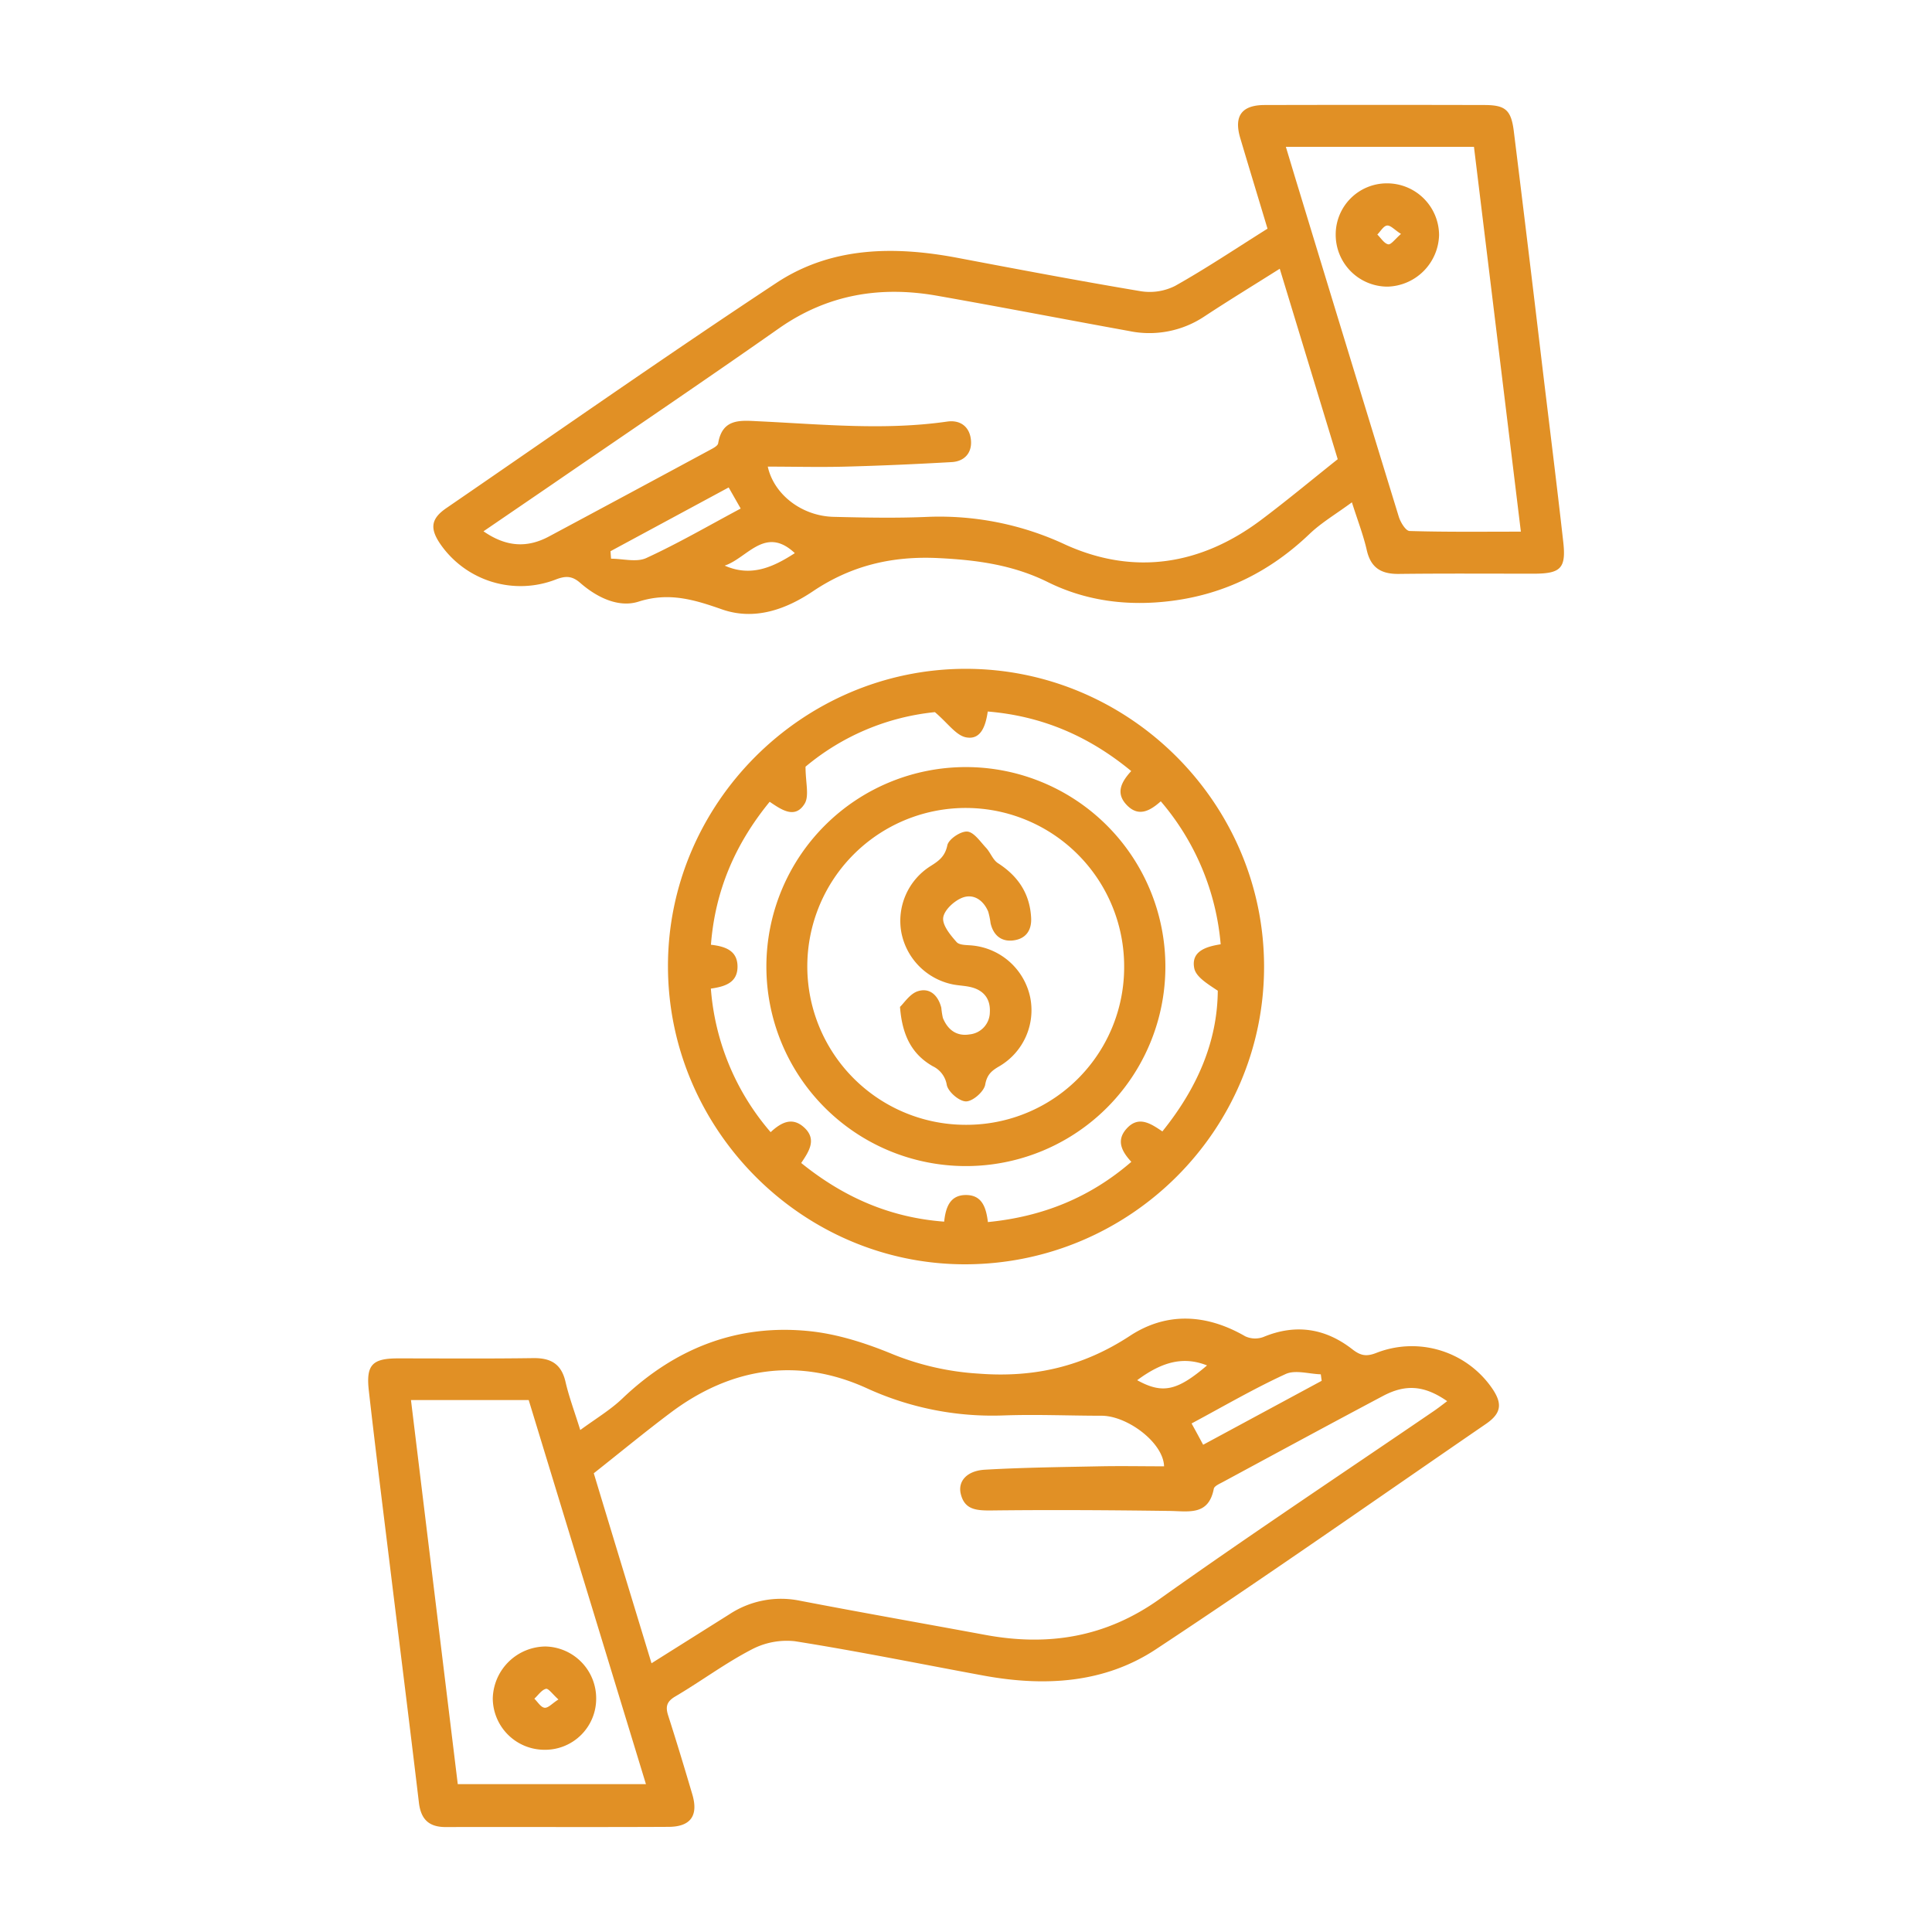
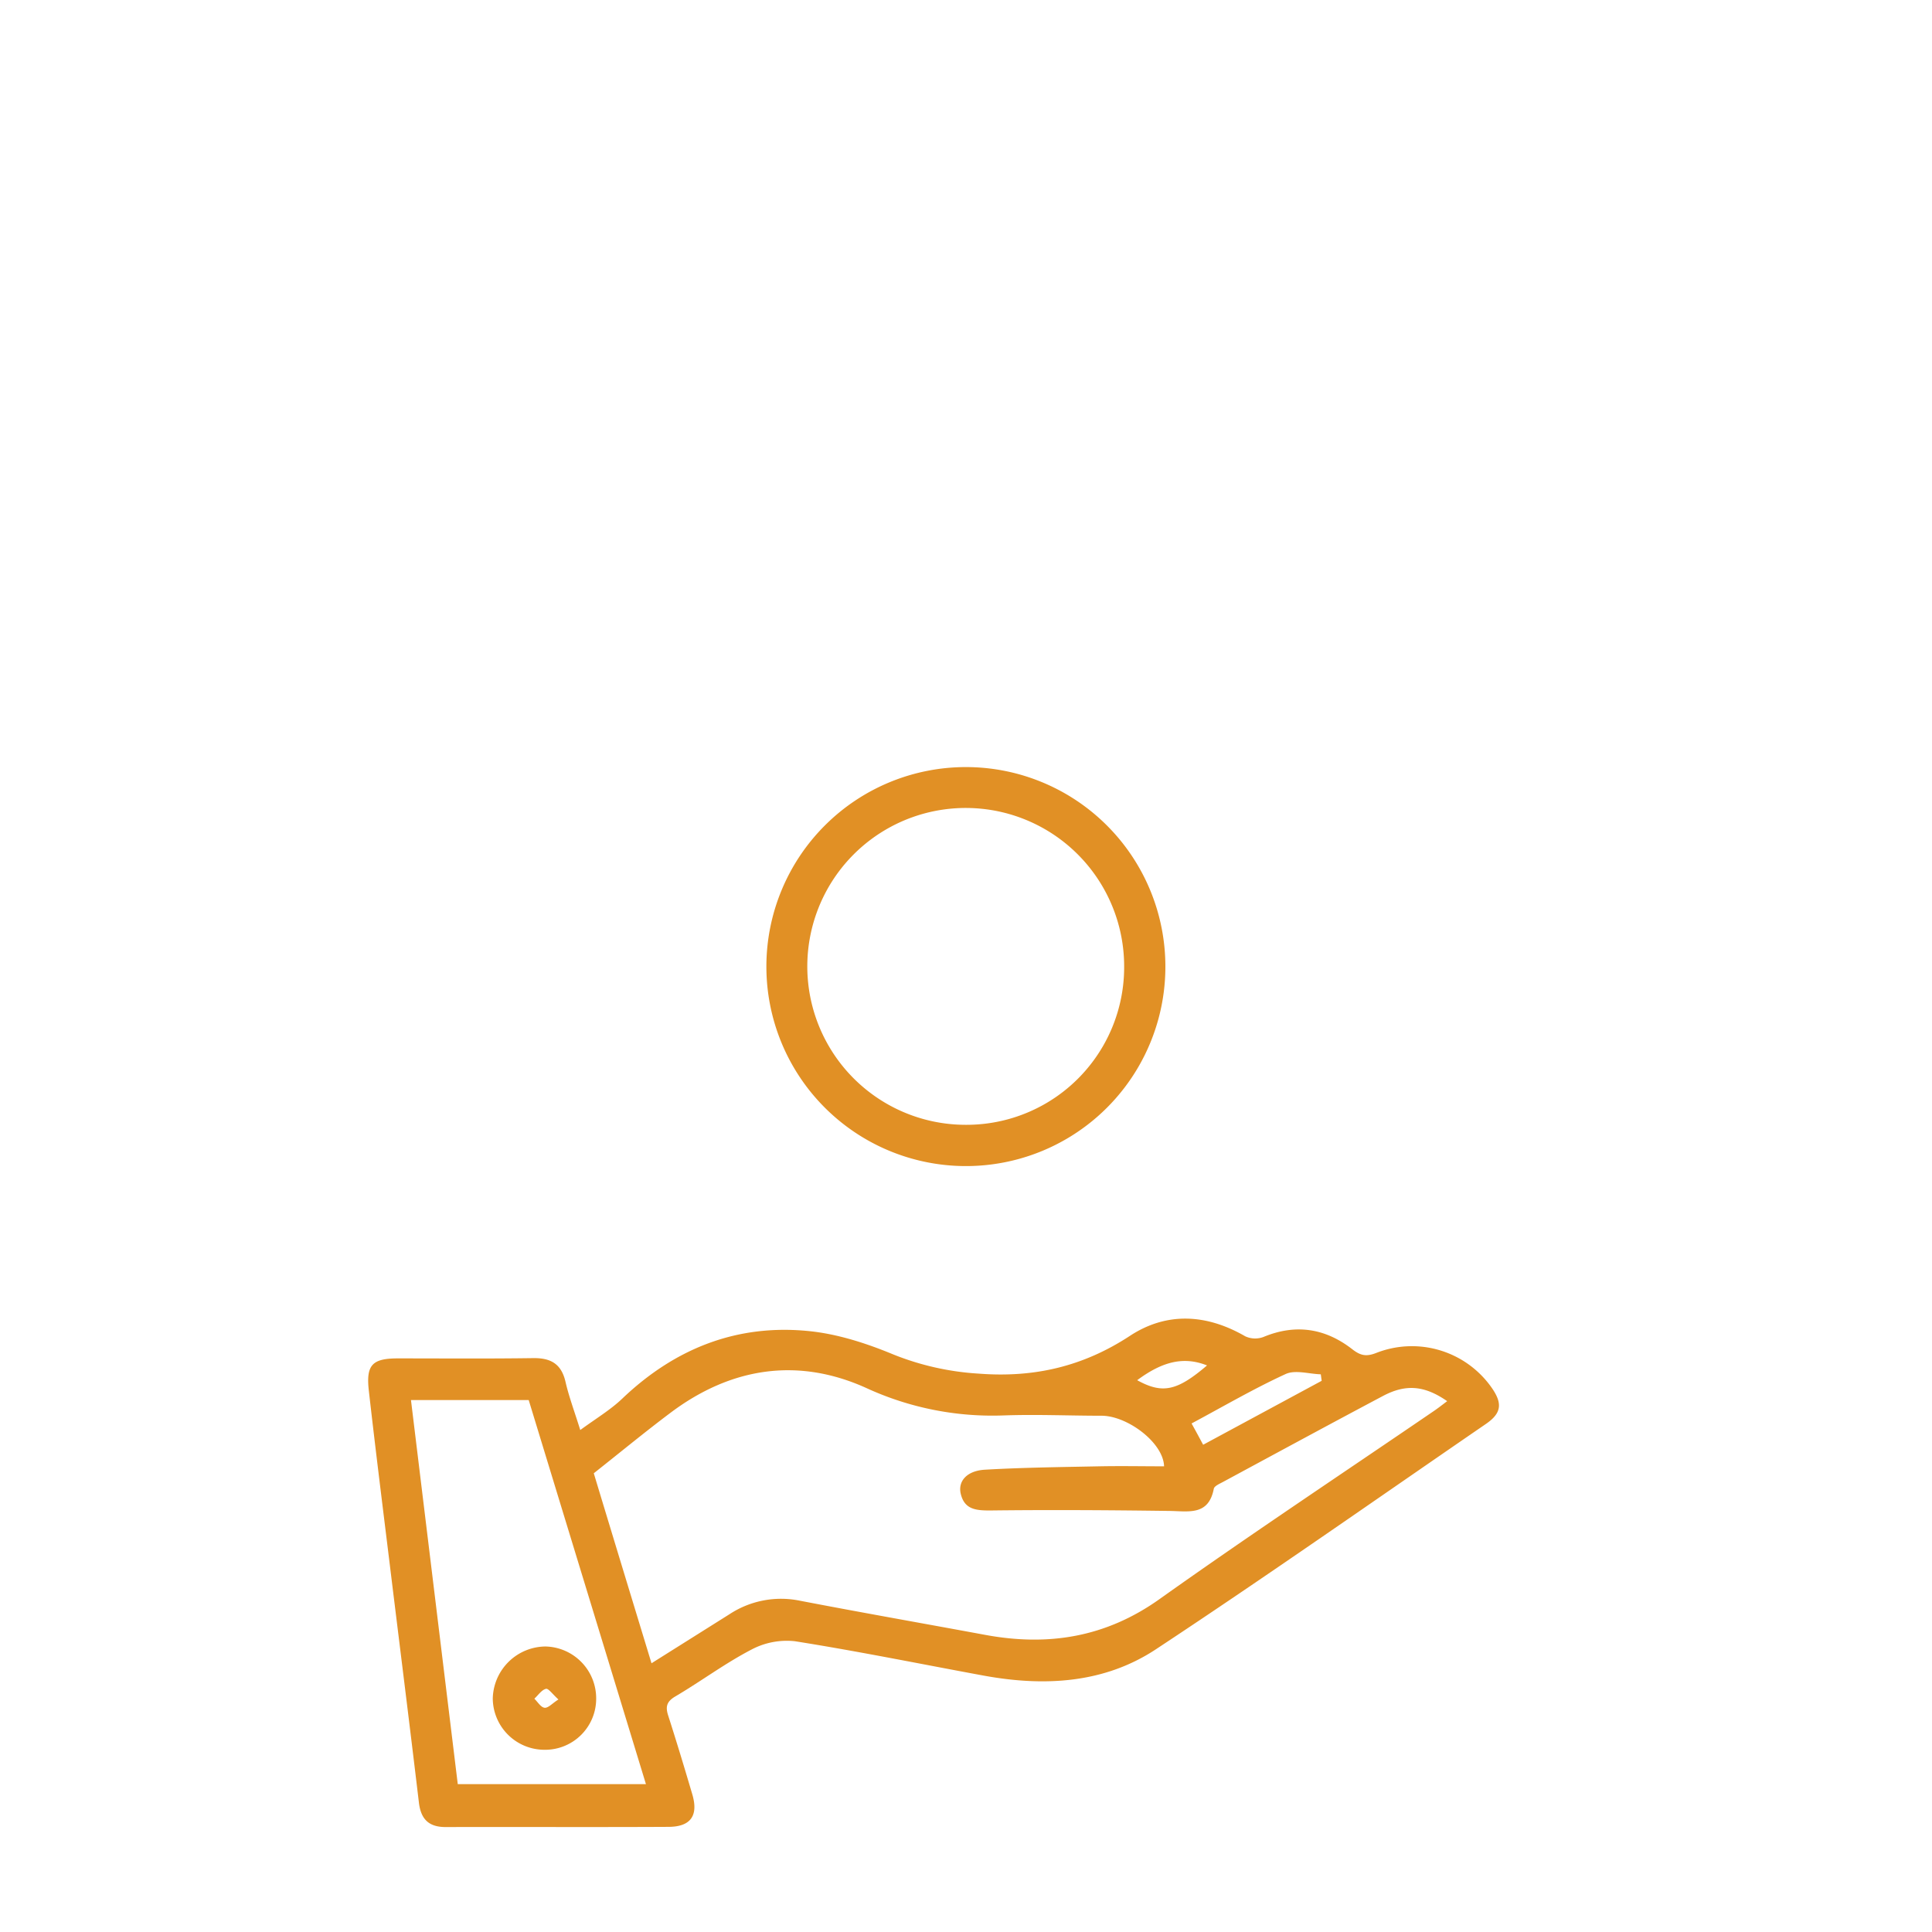
<svg xmlns="http://www.w3.org/2000/svg" id="Layer_1" data-name="Layer 1" viewBox="0 0 500 500">
  <defs>
    <style>.cls-1{fill:#e19025;}</style>
  </defs>
  <path class="cls-1" d="M150.17,370.09c4.1-3,7.82-5.22,10.86-8.12,13.62-13,29.74-19.4,48.46-17.47,7.36.76,14.74,3.15,21.62,6a70.57,70.57,0,0,0,22.28,5c14.25,1.09,26.93-1.85,39-9.76,9.54-6.28,19.87-5.69,29.87.09A6.11,6.11,0,0,0,327,346c8.33-3.46,16-2.23,22.94,3.16,2.12,1.65,3.58,2,6.18,1a25.21,25.21,0,0,1,29.94,9c2.84,4.07,2.53,6.58-1.5,9.35-28.42,19.51-56.64,39.33-85.41,58.32-13.43,8.87-28.92,9.68-44.55,6.82-16.29-3-32.52-6.31-48.87-8.9a19.53,19.53,0,0,0-11.31,2.19c-6.8,3.54-13,8.18-19.64,12.09-2.31,1.36-2.58,2.71-1.84,5,2.17,6.76,4.22,13.55,6.23,20.35,1.61,5.46-.38,8.37-6.11,8.41-19.25.1-38.5,0-57.74.05-4.32,0-6.4-2-6.91-6.35-2.46-20.71-5.07-41.41-7.6-62.11-1.82-14.83-3.68-29.66-5.36-44.5-.75-6.63.89-8.32,7.47-8.33,11.69,0,23.39.1,35.08-.07,4.54-.06,7.26,1.49,8.34,6.08C147.22,361.41,148.63,365.15,150.17,370.09Zm18.44,60.36,20.21-12.71A24.29,24.29,0,0,1,207,414.26c16,3.08,32,5.89,48,8.85,16.27,3,31.14.65,45.05-9.24,23.37-16.62,47.28-32.48,71-48.68,1.15-.78,2.24-1.64,3.48-2.57-5.83-4.05-10.67-4.5-16.61-1.35-13.84,7.34-27.61,14.81-41.4,22.25-.88.48-2.25,1.05-2.39,1.77-1.35,7-6.47,5.81-11.42,5.74-15.51-.21-31-.31-46.53-.12-3.7,0-6.56-.3-7.53-4.27-.8-3.28,1.54-6,6.21-6.28,9.87-.57,19.77-.68,29.66-.88,5.58-.11,11.16,0,16.74,0-.17-6.11-9.48-13.08-16.18-13.09-8.44,0-16.88-.38-25.3-.08a78,78,0,0,1-35.64-7.12c-17.73-8-35-5.28-50.58,6.41-6.56,4.92-12.88,10.14-19.89,15.68C158.35,396.77,163.41,413.38,168.61,430.45Zm-62.25-68.11c4.08,33.52,8.11,66.58,12.11,99.4h48.7c-10.22-33.49-20.29-66.46-30.34-99.4Zm205,11.57,30.69-16.56-.23-1.68c-3.06-.09-6.61-1.22-9.1-.07-8.27,3.8-16.16,8.41-24.34,12.79C309.43,370.29,310.26,371.82,311.38,373.91Zm-17.07-16.72c6.59,3.63,10.34,2.79,18.09-3.82C306.53,351.06,301.07,352.17,294.31,357.19Z" />
-   <path class="cls-1" d="M349.87,130c-4.05,3-7.88,5.23-11,8.22-10.08,9.62-21.83,15.53-35.67,17.29-11.14,1.42-22,.1-32-4.85-9-4.46-18.3-5.73-28.23-6.22-12-.61-22.62,1.89-32.58,8.58-7.07,4.75-15.16,7.62-23.56,4.68-7.18-2.51-13.7-4.51-21.56-2-5.22,1.66-10.82-1.11-15.1-4.84-2.12-1.86-3.79-1.85-6.27-.91a25.23,25.23,0,0,1-29.9-9.09c-2.81-4.08-2.5-6.61,1.51-9.36,28.42-19.5,56.65-39.29,85.41-58.28,14.18-9.37,30.4-9.59,46.73-6.52,15.83,3,31.66,6,47.54,8.66A14.59,14.59,0,0,0,304.1,74c8.09-4.54,15.83-9.74,23.93-14.82-2.4-8-4.76-15.71-7.06-23.47-1.68-5.68.37-8.52,6.31-8.53q28.41-.07,56.83,0c5.48,0,7,1.24,7.68,6.92,2.53,20.4,5,40.82,7.42,61.23,1.8,15,3.68,29.94,5.36,44.93.76,6.78-.64,8.18-7.48,8.21-11.7,0-23.39-.08-35.08.06-4.51.05-7.24-1.53-8.29-6.15C352.85,138.54,351.4,134.81,349.87,130ZM125.13,137.5c6,4.16,11.44,4.3,17,1.31q20.72-11.09,41.39-22.25c.88-.48,2.22-1.11,2.34-1.84,1.1-6.55,5.87-5.91,10.56-5.69,16.24.77,32.47,2.41,48.73.07,3.47-.49,5.87,1.43,6.14,4.9.26,3.25-1.73,5.41-5,5.59-9.13.52-18.28.93-27.43,1.17-6.73.18-13.47,0-20.16,0,1.56,7.13,8.71,12.81,17.09,13,8.13.2,16.28.36,24.41,0A76.88,76.88,0,0,1,275.82,141c17.76,8,35,5.23,50.55-6.44,6.57-4.93,12.89-10.19,19.83-15.72l-15-49.29c-6.83,4.31-13.24,8.22-19.51,12.35a25.67,25.67,0,0,1-19.51,3.76c-16.56-3-33.11-6.21-49.7-9.13-14.71-2.59-28.39-.32-40.92,8.47-19.49,13.68-39.22,27-58.84,40.48ZM332.78,38c1.21,4,2.26,7.53,3.33,11Q349,91.38,362,133.71c.44,1.45,1.8,3.68,2.79,3.71,9.42.29,18.84.17,28.81.17C389.51,104,385.49,71,381.46,38ZM158,142.65l.14,1.94c3.07,0,6.6,1,9.14-.18,8.26-3.8,16.15-8.39,24.41-12.8l-3.11-5.46Zm29.57,3.74c6.78,3,12.5.41,18.13-3.24C198,135.93,193.42,144.45,187.52,146.39Z" />
-   <path class="cls-1" d="M249.93,173.09c42.36,0,77.21,34.77,77.21,77.11s-34.67,76.92-77.27,77c-42.06.08-76.83-34.65-77-76.88S207.53,173.12,249.93,173.09Zm42.83,26.46c-11-9.07-23.08-14.24-37.13-15.41-.53,3.65-1.74,7.44-5.63,6.68-2.58-.5-4.66-3.63-8.05-6.52a61.72,61.72,0,0,0-33.48,14.12c0,4.12,1,7.53-.22,9.56-2.5,4.1-6.06,1.54-9.06-.48-8.93,10.92-14.12,23-15.2,37,3.81.43,6.9,1.57,6.88,5.7s-3.25,5.13-6.9,5.65A64.23,64.23,0,0,0,199.44,293c2.78-2.58,5.56-3.93,8.53-1.34,3.57,3.13,1.4,6.31-.62,9.32,11,8.89,23,14.13,37,15.18.41-3.87,1.6-6.93,5.72-6.89s5.14,3.27,5.6,7c14.14-1.39,26.41-6.32,37.12-15.59-2.58-2.78-3.9-5.56-1.29-8.52,3.13-3.55,6.3-1.39,9.32.65,8.86-11,14.24-23,14.34-36.41-2.54-1.72-5.63-3.52-6.09-5.83-.87-4.41,3.1-5.6,6.84-6.19a65.41,65.41,0,0,0-15.5-37c-2.82,2.51-5.72,4.08-8.71,1.06S290,202.56,292.76,199.55Z" />
  <path class="cls-1" d="M140.75,452.84a13.38,13.38,0,0,1-13.22-13.27,13.77,13.77,0,0,1,13.64-13.46,13.42,13.42,0,0,1,13.12,13.4A13.22,13.22,0,0,1,140.75,452.84Zm3.79-13c-1.52-1.36-2.61-2.94-3.25-2.77-1.13.28-2,1.64-3,2.55.86.83,1.65,2.2,2.61,2.34S142.88,440.85,144.54,439.81Z" />
-   <path class="cls-1" d="M358.84,47.45a13.45,13.45,0,0,1,13.59,13.38,13.72,13.72,0,0,1-13.27,13.35,13.42,13.42,0,0,1-13.48-13.47A13.23,13.23,0,0,1,358.84,47.45Zm3.74,13.09c-1.62-1-2.67-2.26-3.6-2.17s-1.69,1.5-2.53,2.33c.93.9,1.77,2.33,2.83,2.53C360,63.36,361.09,61.82,362.58,60.54Z" />
  <path class="cls-1" d="M249.93,301.78a51.63,51.63,0,1,1,51.67-51.59A51.6,51.6,0,0,1,249.93,301.78Zm41-51.78a41,41,0,1,0-40.69,41.1A40.79,40.79,0,0,0,290.93,250Z" />
-   <path class="cls-1" d="M232.92,260.58c1.06-1,2.55-3.38,4.6-4.05,3.14-1,5.28,1.11,6.09,4.27a22,22,0,0,0,.4,2.62c1.25,3.09,3.56,4.84,6.93,4.28a5.81,5.81,0,0,0,5.23-5.74c.19-3.39-1.53-5.64-4.83-6.47-1.57-.4-3.23-.41-4.82-.74a17,17,0,0,1-13.24-13.38,16.75,16.75,0,0,1,7.55-17.23c2.13-1.34,3.74-2.48,4.34-5.38.33-1.57,3.42-3.66,5.14-3.55s3.37,2.59,4.88,4.2c1.16,1.24,1.77,3.16,3.12,4,5.23,3.38,8.25,7.94,8.55,14.2.15,3.33-1.53,5.46-4.81,5.79-3.1.3-5-1.52-5.69-4.47a19.46,19.46,0,0,0-.61-3c-1.26-3-3.83-4.72-6.71-3.6-2.1.81-4.69,3.2-4.94,5.16s1.86,4.5,3.47,6.32c.78.87,2.77.73,4.23.9a17,17,0,0,1,14.8,13.33,16.81,16.81,0,0,1-7.91,17.87c-2,1.16-3.25,2.13-3.72,4.8-.32,1.79-3.19,4.31-4.94,4.33s-4.62-2.44-5-4.24a6.5,6.5,0,0,0-3.63-4.86C236.12,272.92,233.49,268.15,232.92,260.58Z" />
</svg>